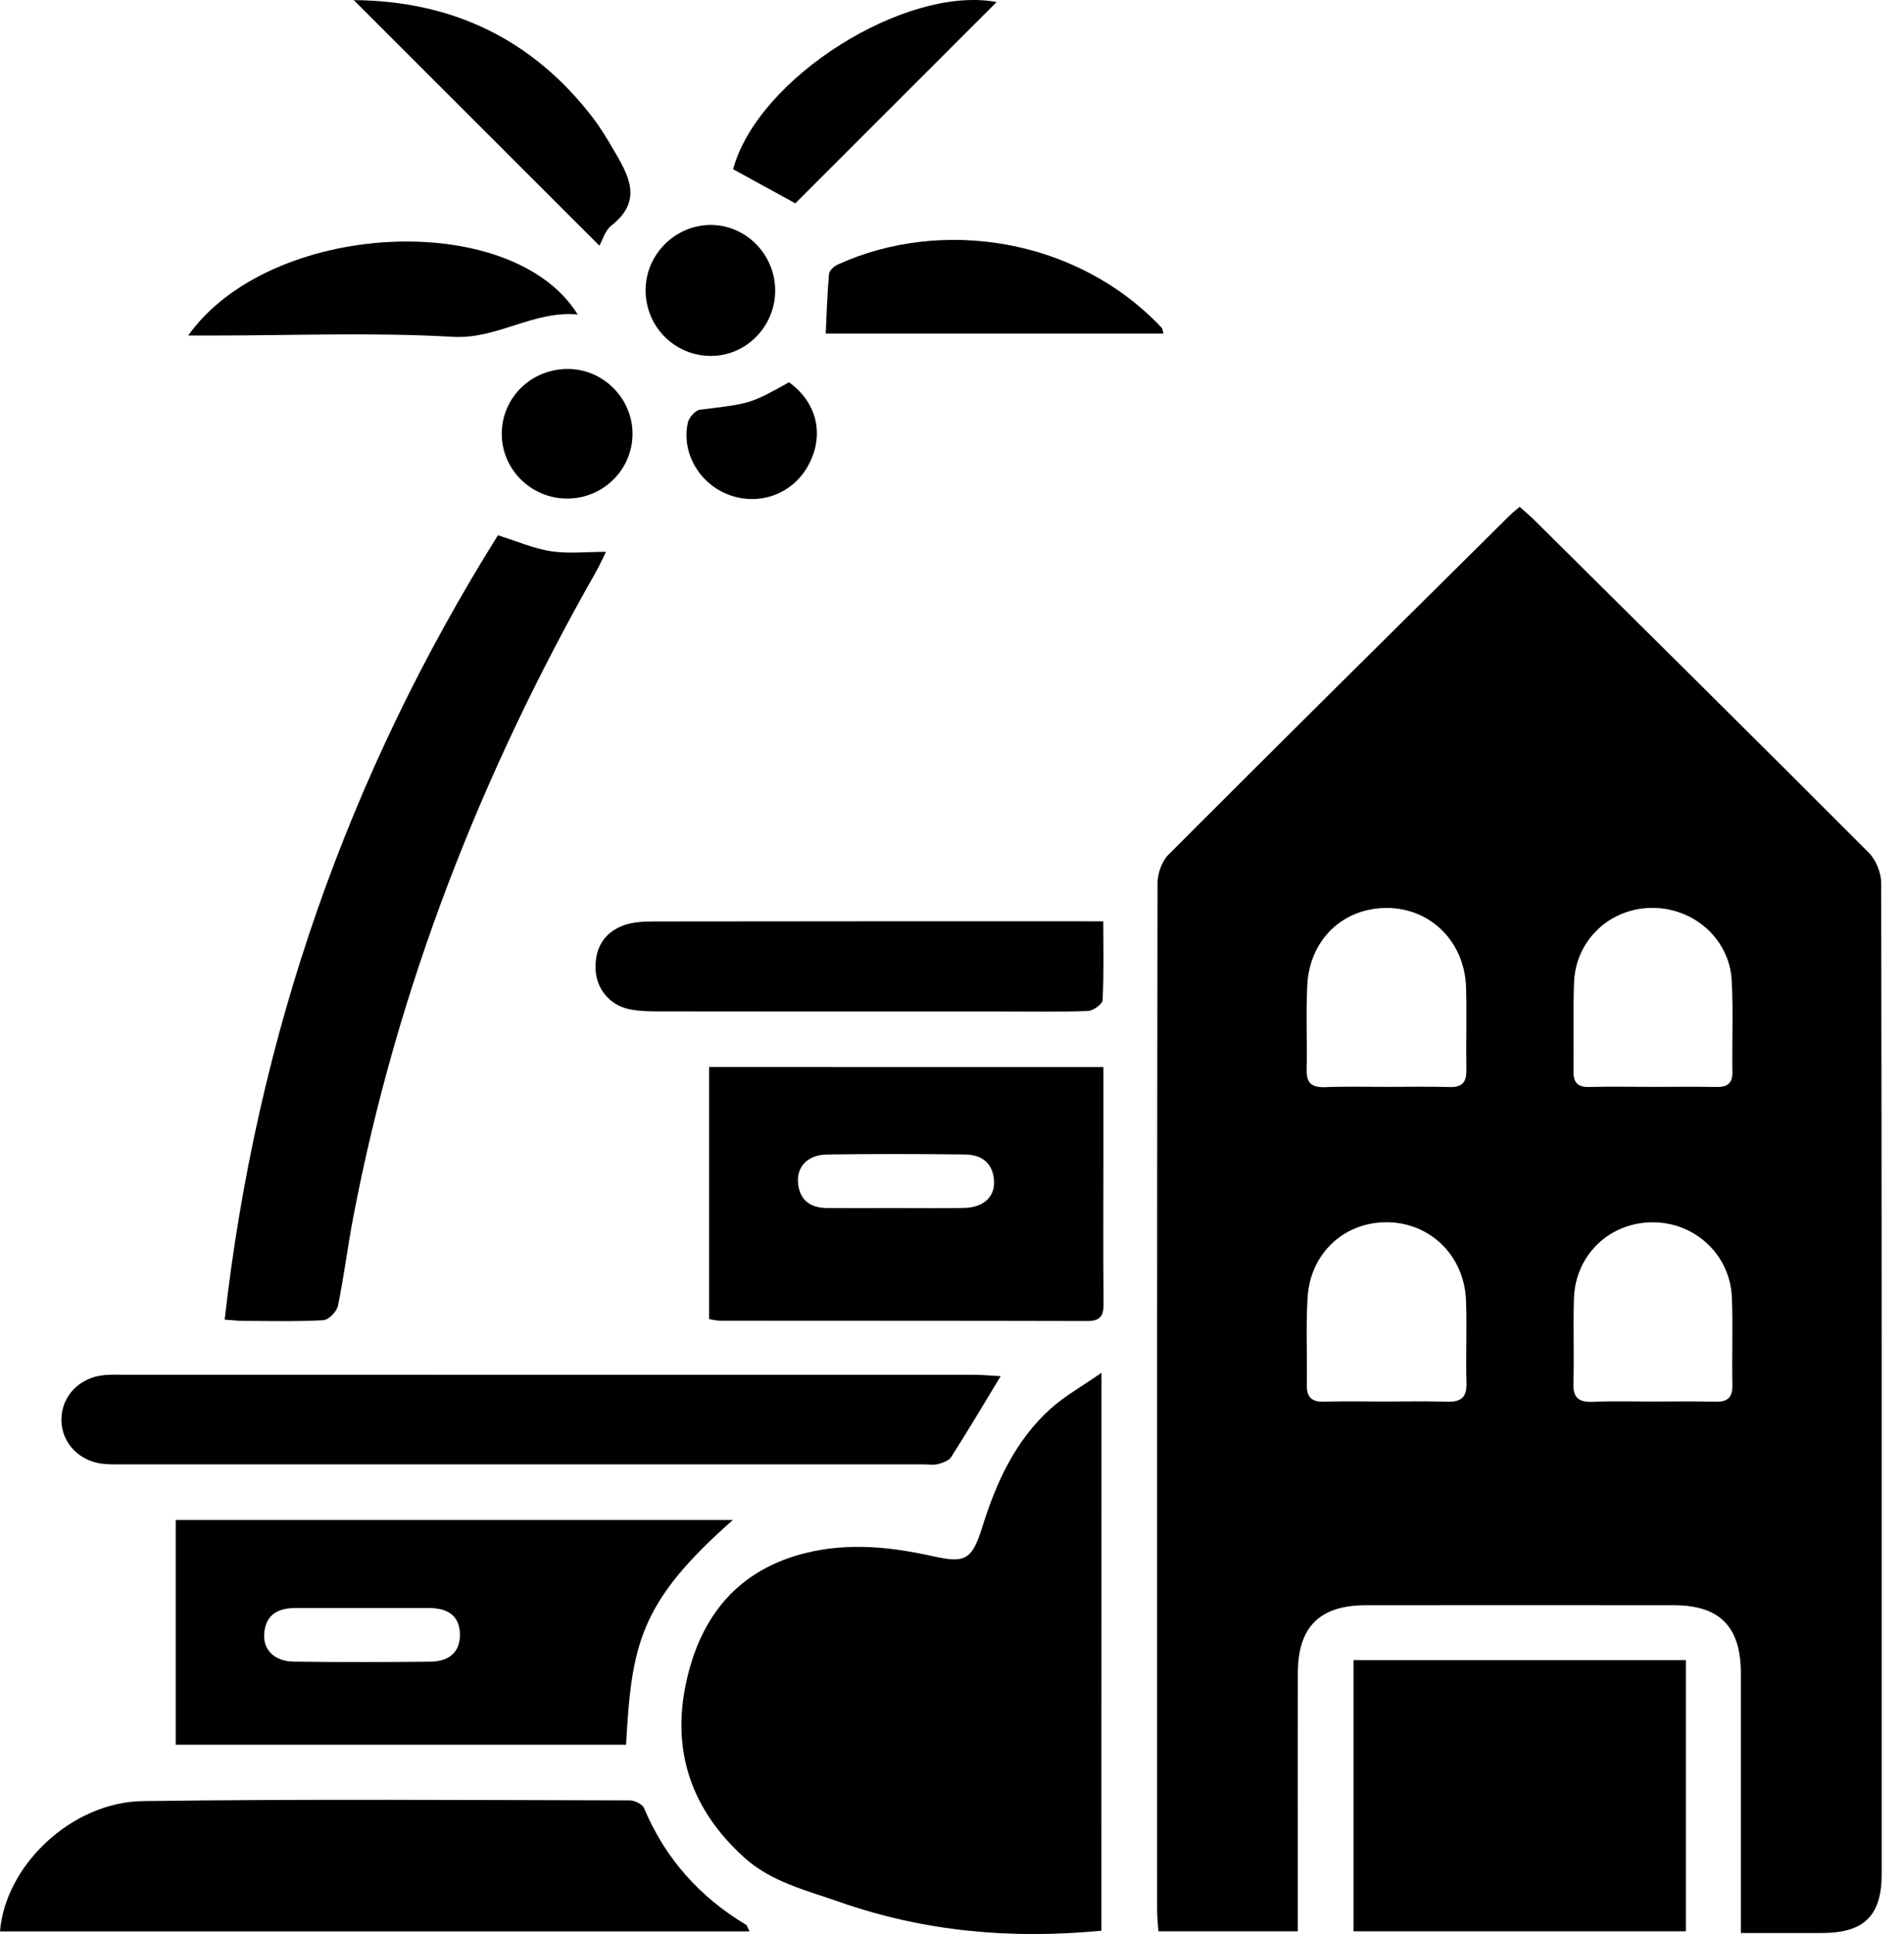
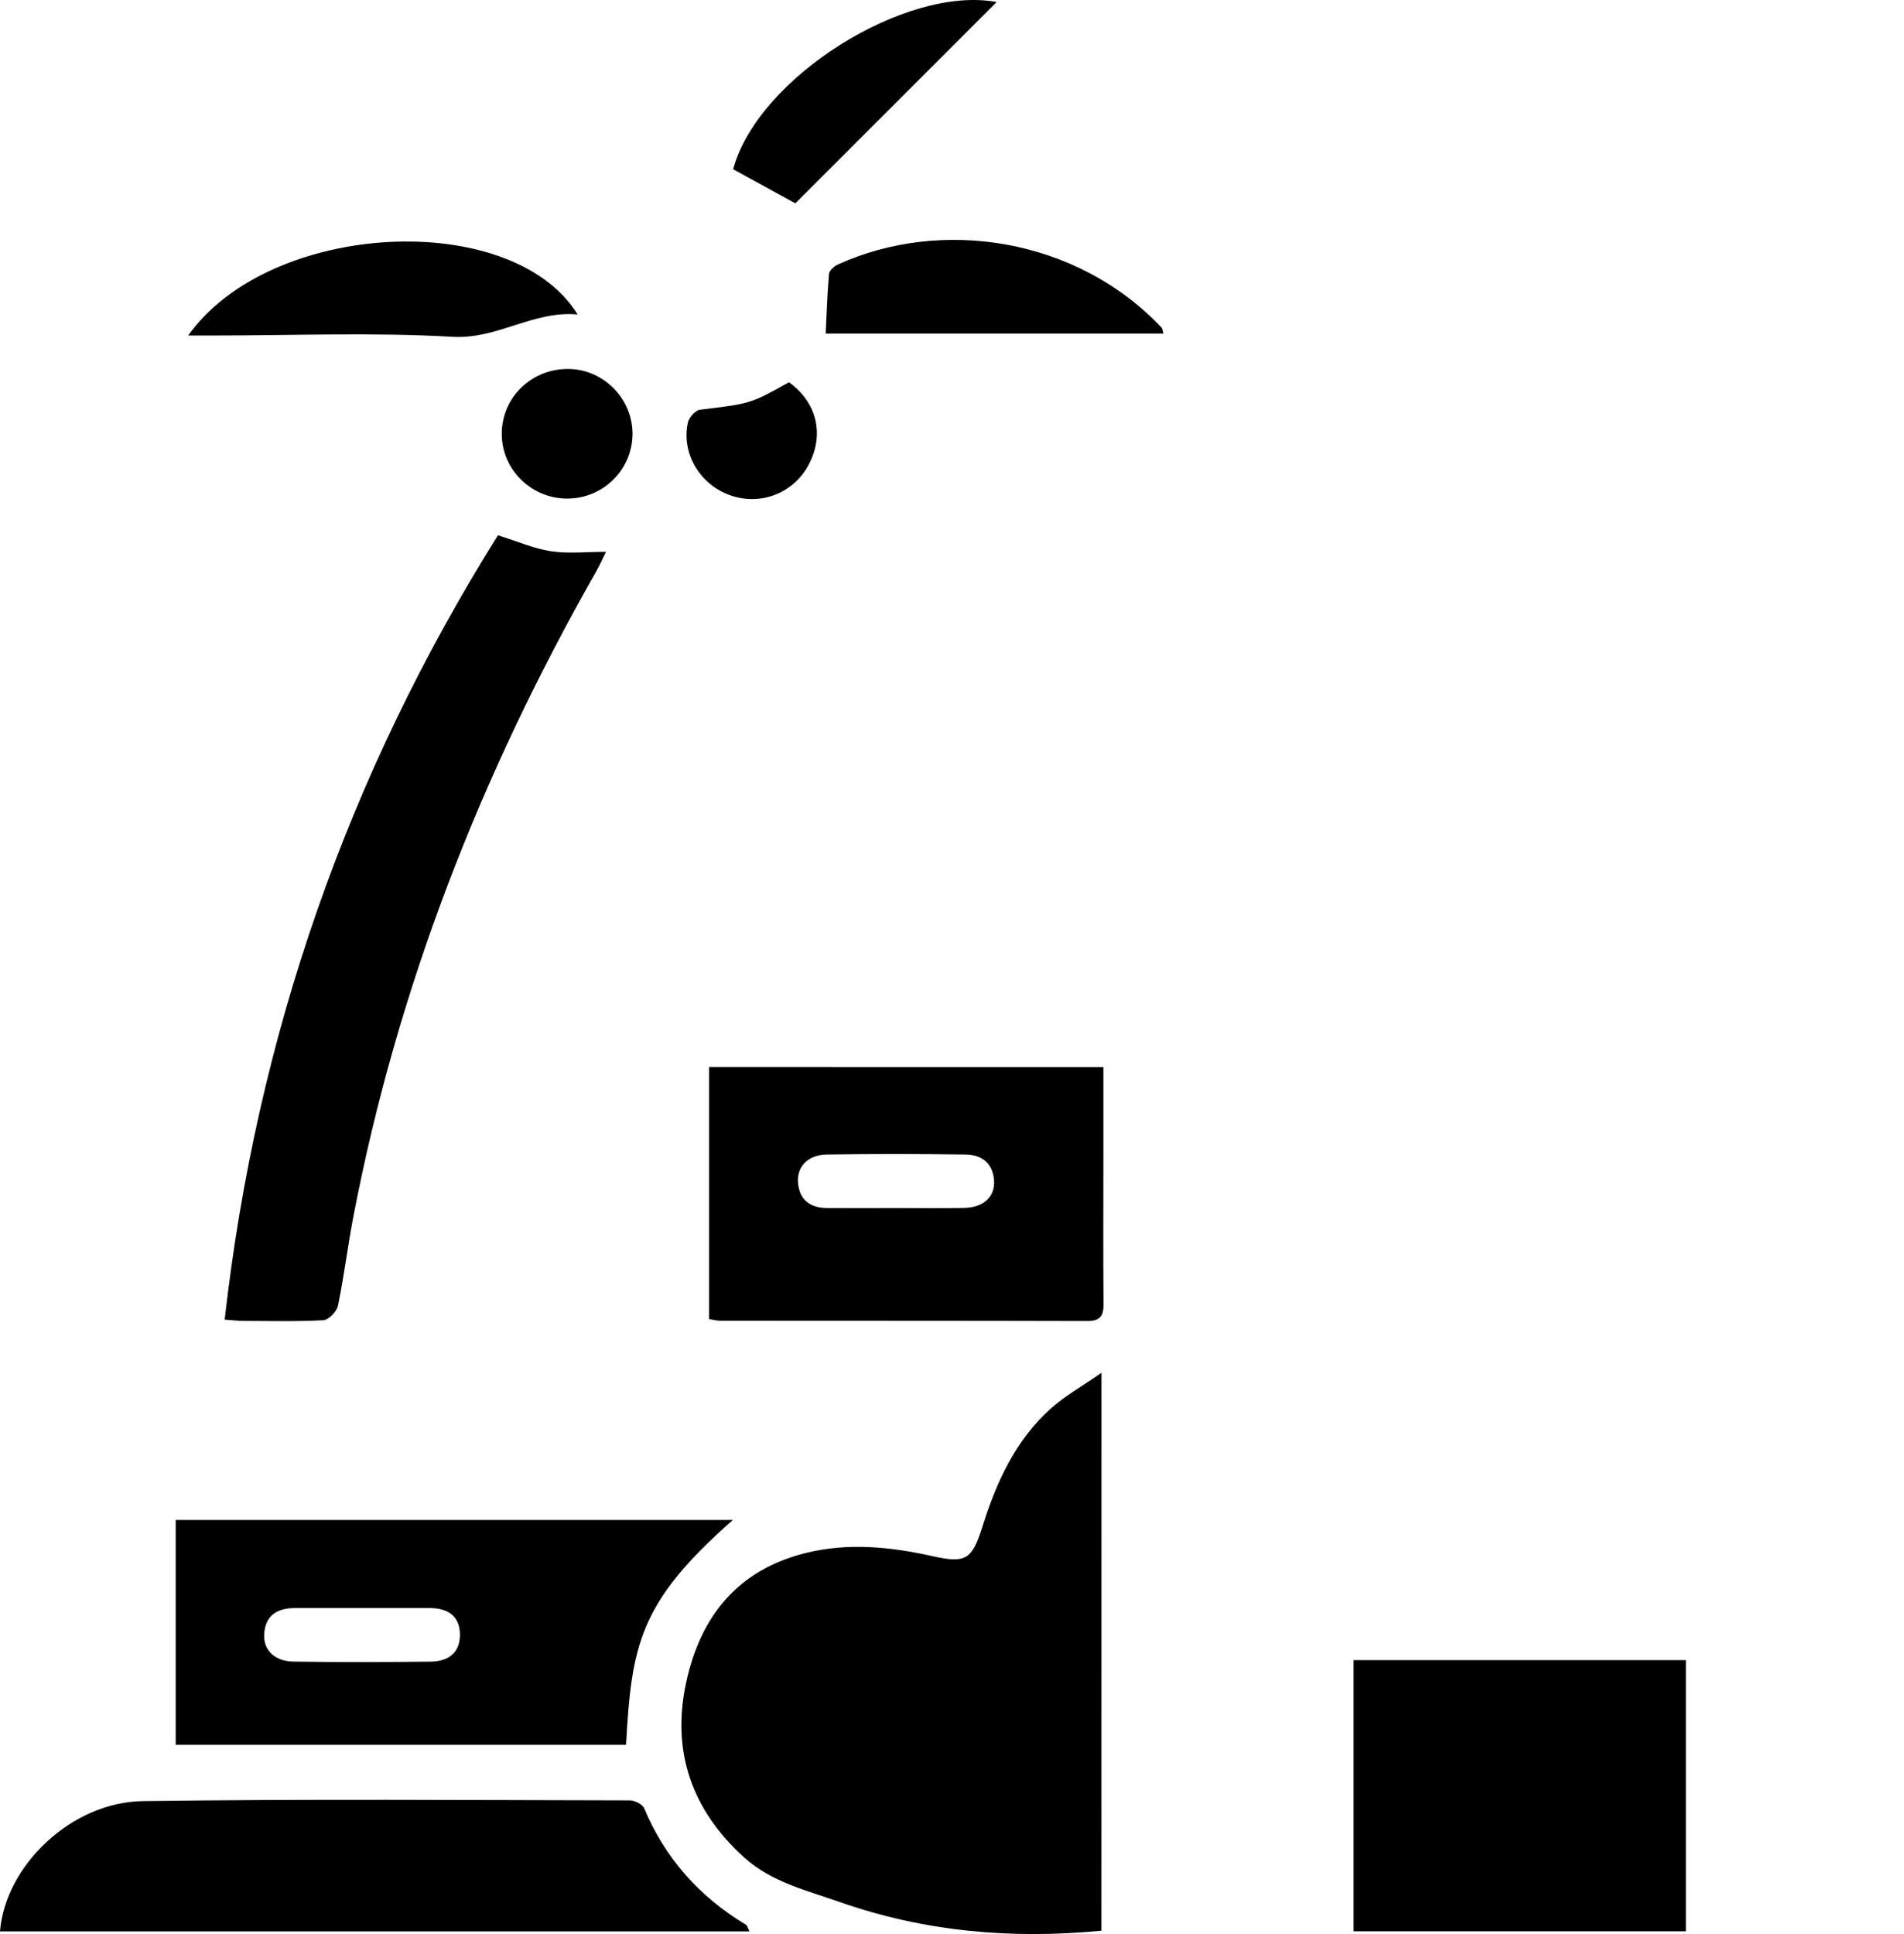
<svg xmlns="http://www.w3.org/2000/svg" width="64" height="65" viewBox="0 0 64 65" fill="none">
-   <path d="M51.08 17.035C51.244 17.182 51.404 17.311 51.549 17.454C55.31 21.183 59.076 24.909 62.816 28.658C63.058 28.9 63.231 29.329 63.233 29.672C63.254 40.775 63.252 51.878 63.25 62.981C63.25 64.38 62.665 64.959 61.258 64.965C60.38 64.969 59.501 64.965 58.516 64.965C58.516 64.662 58.516 64.416 58.516 64.17C58.516 61.523 58.518 58.875 58.516 56.226C58.514 54.672 57.805 53.952 56.276 53.95C52.815 53.946 49.353 53.946 45.892 53.95C44.363 53.952 43.629 54.68 43.626 56.214C43.618 58.839 43.624 61.464 43.624 64.088C43.624 64.342 43.624 64.597 43.624 64.908C42.063 64.908 40.541 64.908 38.938 64.908C38.923 64.681 38.895 64.437 38.895 64.193C38.893 52.696 38.889 41.198 38.908 29.701C38.908 29.371 39.047 28.952 39.272 28.727C43.08 24.913 46.912 21.124 50.739 17.331C50.836 17.232 50.947 17.149 51.08 17.035ZM46.532 47.103C47.23 47.103 47.928 47.086 48.623 47.109C49.084 47.124 49.309 46.991 49.294 46.484C49.266 45.556 49.313 44.625 49.277 43.697C49.218 42.205 48.084 41.099 46.645 41.078C45.194 41.057 44.037 42.115 43.952 43.619C43.894 44.591 43.942 45.569 43.927 46.545C43.919 46.964 44.096 47.122 44.514 47.109C45.183 47.086 45.858 47.103 46.532 47.103ZM46.569 36.528C47.287 36.528 48.004 36.513 48.722 36.534C49.149 36.547 49.298 36.372 49.29 35.96C49.275 35.034 49.307 34.108 49.279 33.183C49.233 31.658 48.099 30.528 46.639 30.515C45.156 30.502 44.02 31.567 43.942 33.111C43.894 34.058 43.942 35.009 43.921 35.959C43.91 36.425 44.119 36.555 44.554 36.538C45.225 36.509 45.898 36.528 46.569 36.528ZM55.502 47.103C56.223 47.103 56.943 47.09 57.662 47.109C58.081 47.12 58.241 46.96 58.232 46.537C58.211 45.563 58.253 44.585 58.215 43.611C58.159 42.184 56.998 41.092 55.578 41.08C54.12 41.067 52.956 42.161 52.906 43.634C52.874 44.585 52.918 45.538 52.887 46.489C52.87 46.996 53.085 47.132 53.55 47.113C54.2 47.082 54.852 47.103 55.502 47.103ZM55.588 36.528C56.286 36.528 56.981 36.517 57.679 36.532C58.051 36.54 58.239 36.429 58.232 36.021C58.215 35 58.264 33.976 58.209 32.956C58.133 31.546 56.918 30.488 55.493 30.513C54.097 30.536 52.965 31.607 52.91 33.01C52.87 34.007 52.906 35.007 52.891 36.004C52.885 36.391 53.036 36.542 53.426 36.532C54.147 36.513 54.867 36.528 55.588 36.528Z" fill="black" />
  <path d="M37.023 64.888C33.979 65.18 31.059 64.919 28.204 63.916C27.083 63.524 25.928 63.249 25.02 62.432C23.254 60.838 22.558 58.864 23.067 56.531C23.549 54.316 24.801 52.76 27.083 52.194C28.514 51.838 29.942 51.986 31.362 52.303C32.458 52.547 32.673 52.417 33.017 51.323C33.487 49.823 34.128 48.407 35.323 47.337C35.795 46.914 36.362 46.598 37.025 46.137C37.023 52.516 37.023 58.694 37.023 64.888Z" fill="black" />
  <path d="M24.635 51.084C21.483 53.855 21.231 55.285 21.044 58.638C16.022 58.638 10.998 58.638 5.906 58.638C5.906 56.135 5.906 53.627 5.906 51.084C12.134 51.084 18.349 51.084 24.635 51.084ZM12.217 54.044C11.451 54.044 10.685 54.044 9.919 54.044C9.33 54.044 8.922 54.279 8.88 54.915C8.846 55.451 9.227 55.834 9.867 55.843C11.4 55.866 12.93 55.861 14.463 55.845C15.044 55.84 15.465 55.573 15.46 54.93C15.452 54.29 15.035 54.048 14.446 54.044C13.702 54.04 12.961 54.044 12.217 54.044Z" fill="black" />
  <path d="M7.552 44.351C8.629 34.802 11.696 26.04 16.737 17.99C17.382 18.19 17.94 18.438 18.523 18.526C19.105 18.615 19.709 18.545 20.37 18.545C20.262 18.762 20.153 19.006 20.021 19.239C16.167 26.02 13.354 33.195 11.881 40.871C11.688 41.871 11.566 42.887 11.36 43.884C11.32 44.078 11.05 44.359 10.87 44.37C9.967 44.42 9.062 44.395 8.156 44.393C7.998 44.391 7.84 44.37 7.552 44.351Z" fill="black" />
  <path d="M45.498 55.795C49.253 55.795 52.937 55.795 56.668 55.795C56.668 58.837 56.668 61.845 56.668 64.908C52.966 64.908 49.264 64.908 45.498 64.908C45.498 61.896 45.498 58.873 45.498 55.795Z" fill="black" />
  <path d="M37.089 35.861C37.089 36.866 37.089 37.834 37.089 38.804C37.089 40.476 37.079 42.148 37.094 43.821C37.098 44.231 36.978 44.4 36.543 44.398C32.432 44.387 28.321 44.391 24.209 44.387C24.099 44.387 23.986 44.357 23.836 44.334C23.836 41.515 23.836 38.715 23.836 35.859C28.214 35.861 32.588 35.861 37.089 35.861ZM30.108 40.6C30.875 40.6 31.641 40.613 32.407 40.596C33.053 40.581 33.44 40.232 33.414 39.694C33.383 39.102 33.008 38.808 32.455 38.802C30.9 38.781 29.344 38.779 27.789 38.802C27.156 38.812 26.779 39.208 26.824 39.75C26.874 40.34 27.242 40.598 27.812 40.6C28.576 40.604 29.342 40.6 30.108 40.6Z" fill="black" />
  <path d="M0 64.911C0.177 62.7 2.4 60.565 4.803 60.532C10.257 60.458 15.712 60.498 21.167 60.508C21.333 60.508 21.594 60.635 21.651 60.773C22.36 62.459 23.511 63.748 25.072 64.686C25.118 64.712 25.131 64.792 25.192 64.911C16.76 64.911 8.381 64.911 0 64.911Z" fill="black" />
-   <path d="M33.636 46.251C33.061 47.2 32.531 48.092 31.974 48.967C31.894 49.093 31.69 49.163 31.53 49.205C31.378 49.245 31.208 49.215 31.044 49.215C22.103 49.215 13.16 49.215 4.218 49.215C3.986 49.215 3.753 49.221 3.523 49.203C2.686 49.142 2.064 48.502 2.064 47.719C2.066 46.922 2.663 46.293 3.507 46.215C3.738 46.194 3.972 46.203 4.203 46.203C13.726 46.203 23.248 46.203 32.771 46.205C33.063 46.207 33.352 46.236 33.636 46.251Z" fill="black" />
-   <path d="M37.085 30.965C37.085 31.909 37.108 32.762 37.062 33.612C37.054 33.748 36.746 33.971 36.57 33.977C35.619 34.013 34.668 33.994 33.715 33.994C29.838 33.994 25.961 33.996 22.086 33.99C21.764 33.99 21.432 33.98 21.12 33.91C20.474 33.765 20.037 33.21 20.018 32.562C19.997 31.859 20.308 31.339 20.965 31.098C21.282 30.984 21.646 30.969 21.989 30.969C26.748 30.961 31.506 30.963 36.265 30.963C36.494 30.965 36.723 30.965 37.085 30.965Z" fill="black" />
  <path d="M6.326 11.276C9.063 7.42 17.192 6.988 19.418 10.569C17.909 10.434 16.727 11.406 15.217 11.32C12.555 11.166 9.877 11.276 7.204 11.276C6.958 11.276 6.711 11.276 6.326 11.276Z" fill="black" />
-   <path d="M11.891 0.004C15.198 0.029 17.891 1.31 19.921 3.948C20.174 4.277 20.392 4.638 20.601 4.996C21.112 5.863 21.642 6.725 20.55 7.582C20.333 7.754 20.243 8.088 20.148 8.257C17.411 5.522 14.672 2.783 11.891 0.004Z" fill="black" />
  <path d="M39.108 11.211C35.307 11.211 31.527 11.211 27.755 11.211C27.788 10.531 27.807 9.866 27.866 9.206C27.875 9.09 28.039 8.945 28.167 8.888C31.628 7.311 36.186 7.979 39.05 11.017C39.077 11.045 39.075 11.101 39.108 11.211Z" fill="black" />
  <path d="M24.643 5.688C25.474 2.604 30.453 -0.505 33.5 0.069C31.293 2.276 29.023 4.544 26.734 6.834C26.17 6.525 25.411 6.109 24.643 5.688Z" fill="black" />
  <path d="M19.111 12.4C20.295 12.414 21.269 13.407 21.261 14.592C21.252 15.809 20.243 16.783 19.018 16.756C17.821 16.731 16.856 15.749 16.866 14.566C16.873 13.35 17.872 12.387 19.111 12.4Z" fill="black" />
-   <path d="M26.056 9.78C26.049 10.979 25.077 11.962 23.899 11.962C22.675 11.962 21.697 10.977 21.701 9.745C21.705 8.533 22.723 7.538 23.933 7.561C25.109 7.584 26.064 8.581 26.056 9.78Z" fill="black" />
  <path d="M26.52 12.848C27.454 13.517 27.717 14.592 27.191 15.602C26.682 16.58 25.558 17.016 24.519 16.637C23.514 16.271 22.895 15.221 23.122 14.199C23.16 14.029 23.373 13.789 23.528 13.77C25.22 13.564 25.222 13.574 26.52 12.848Z" fill="black" />
</svg>